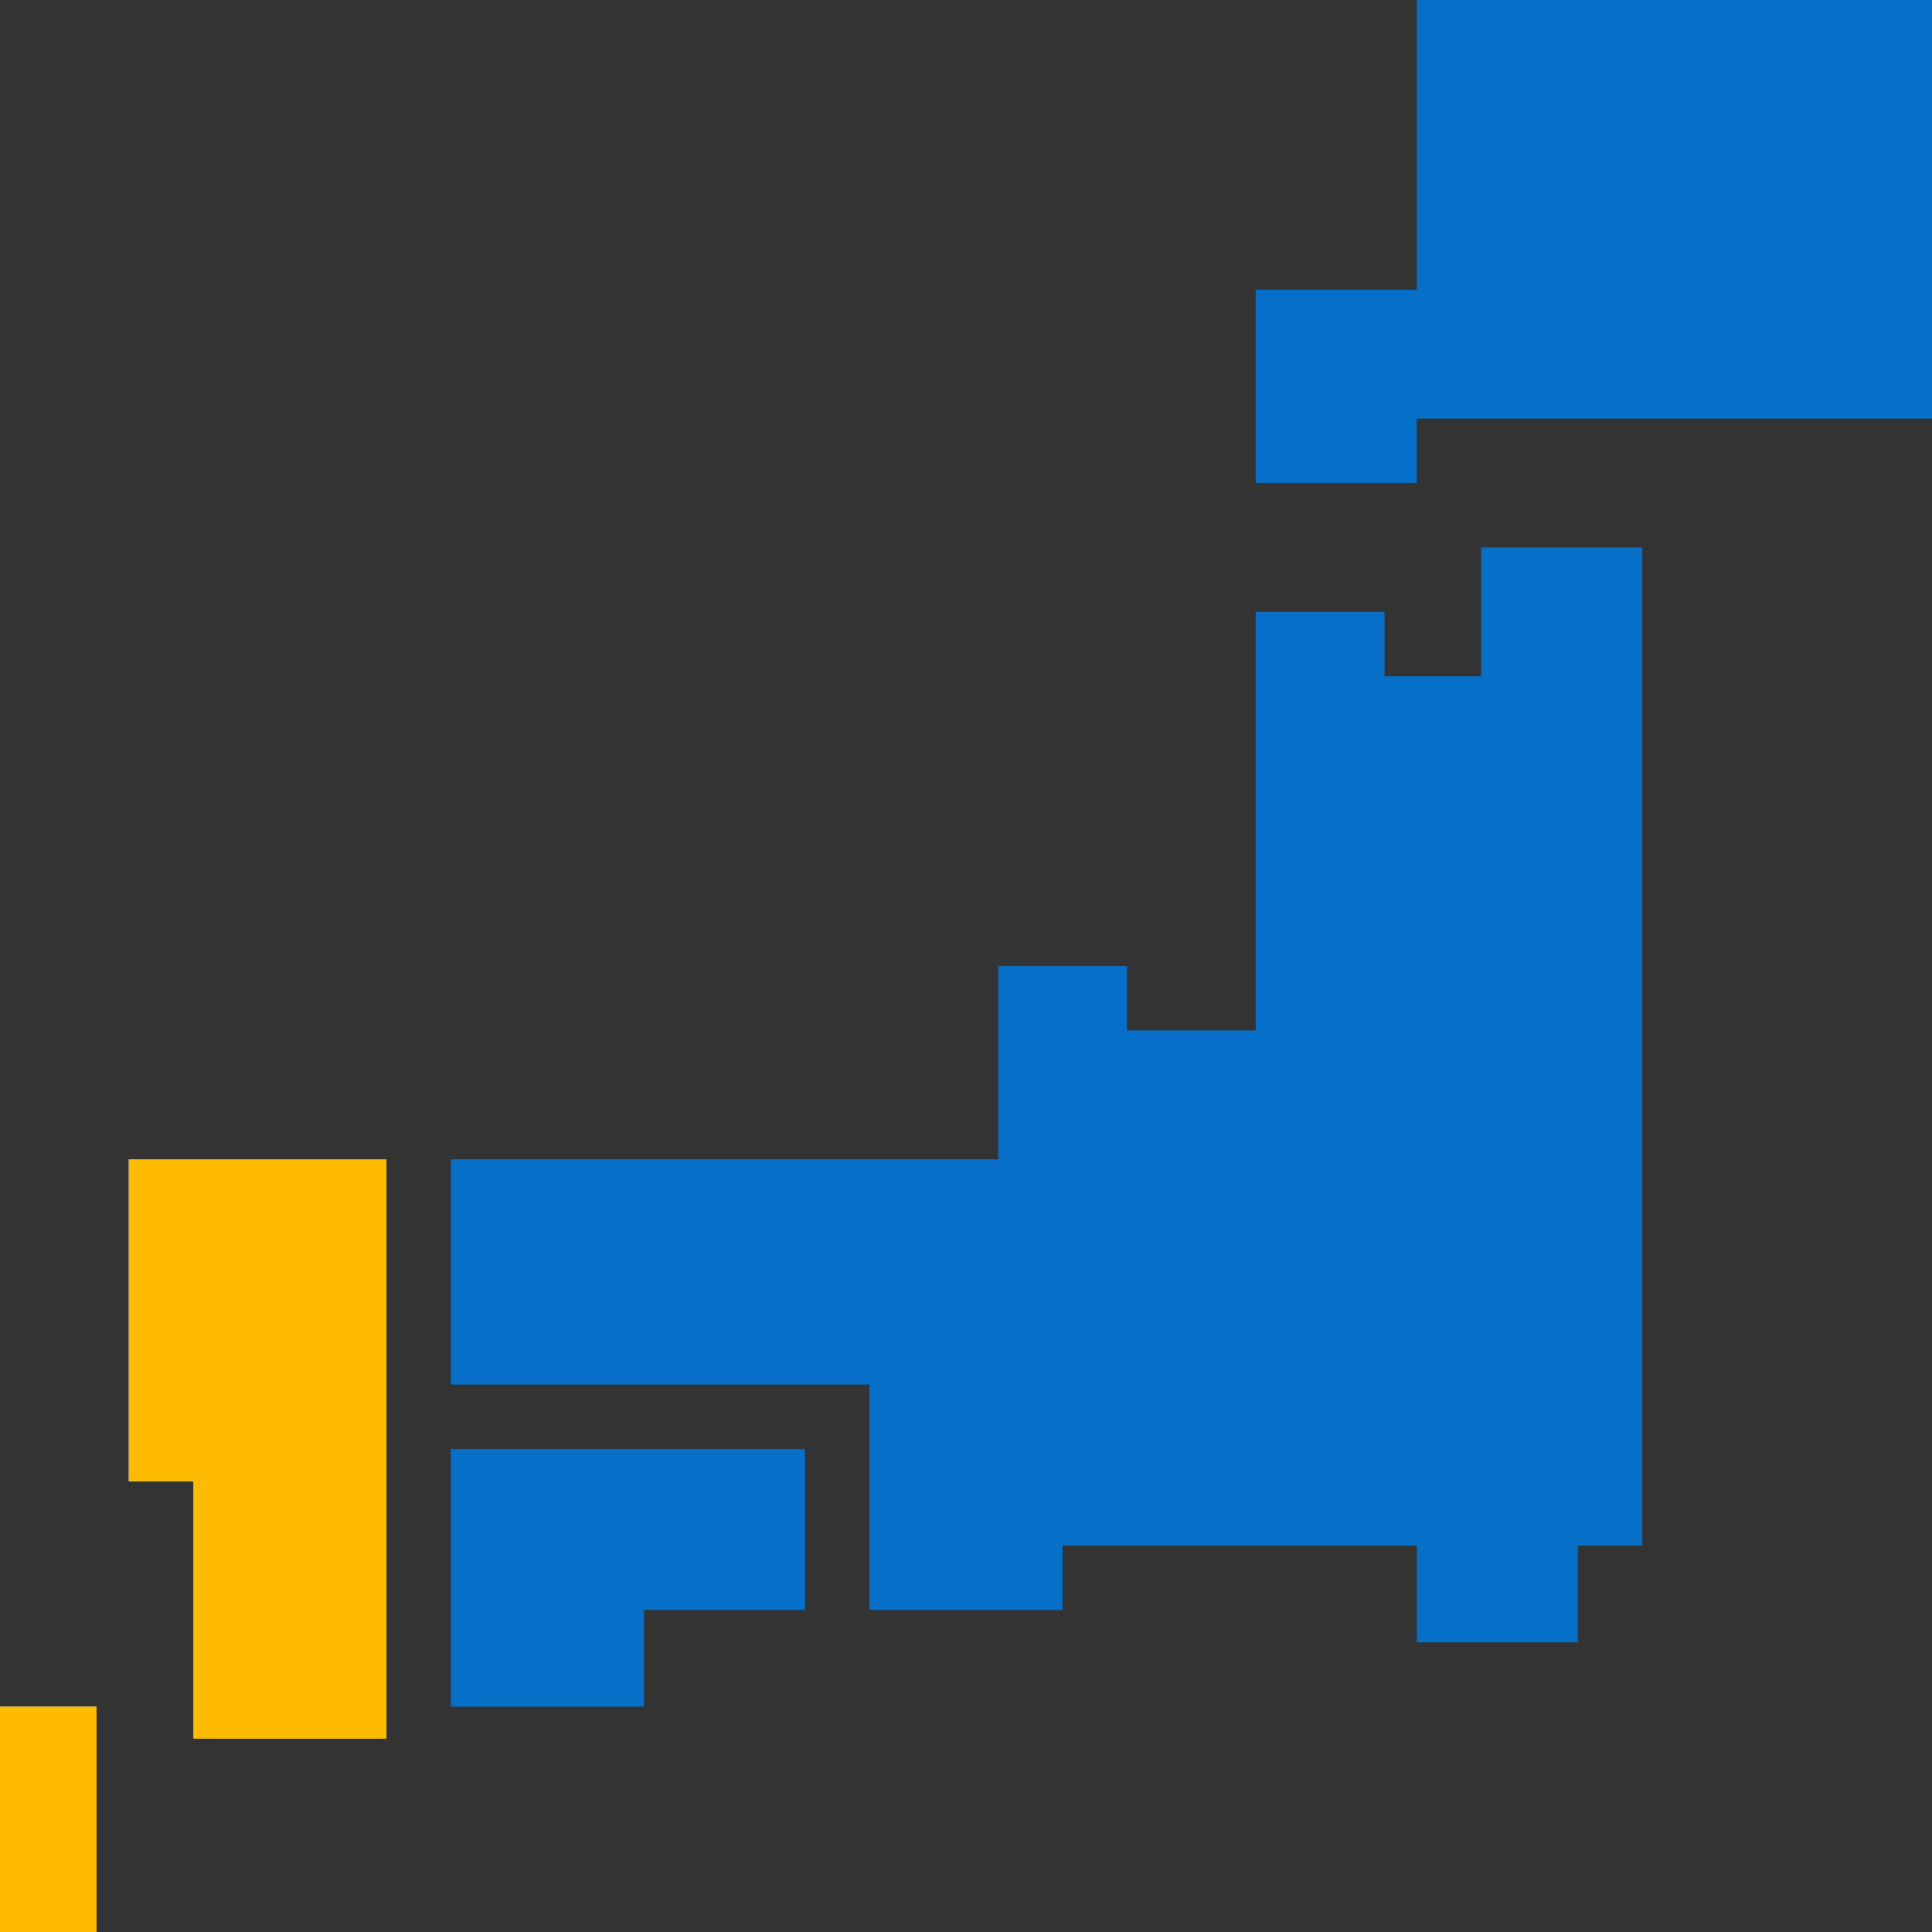
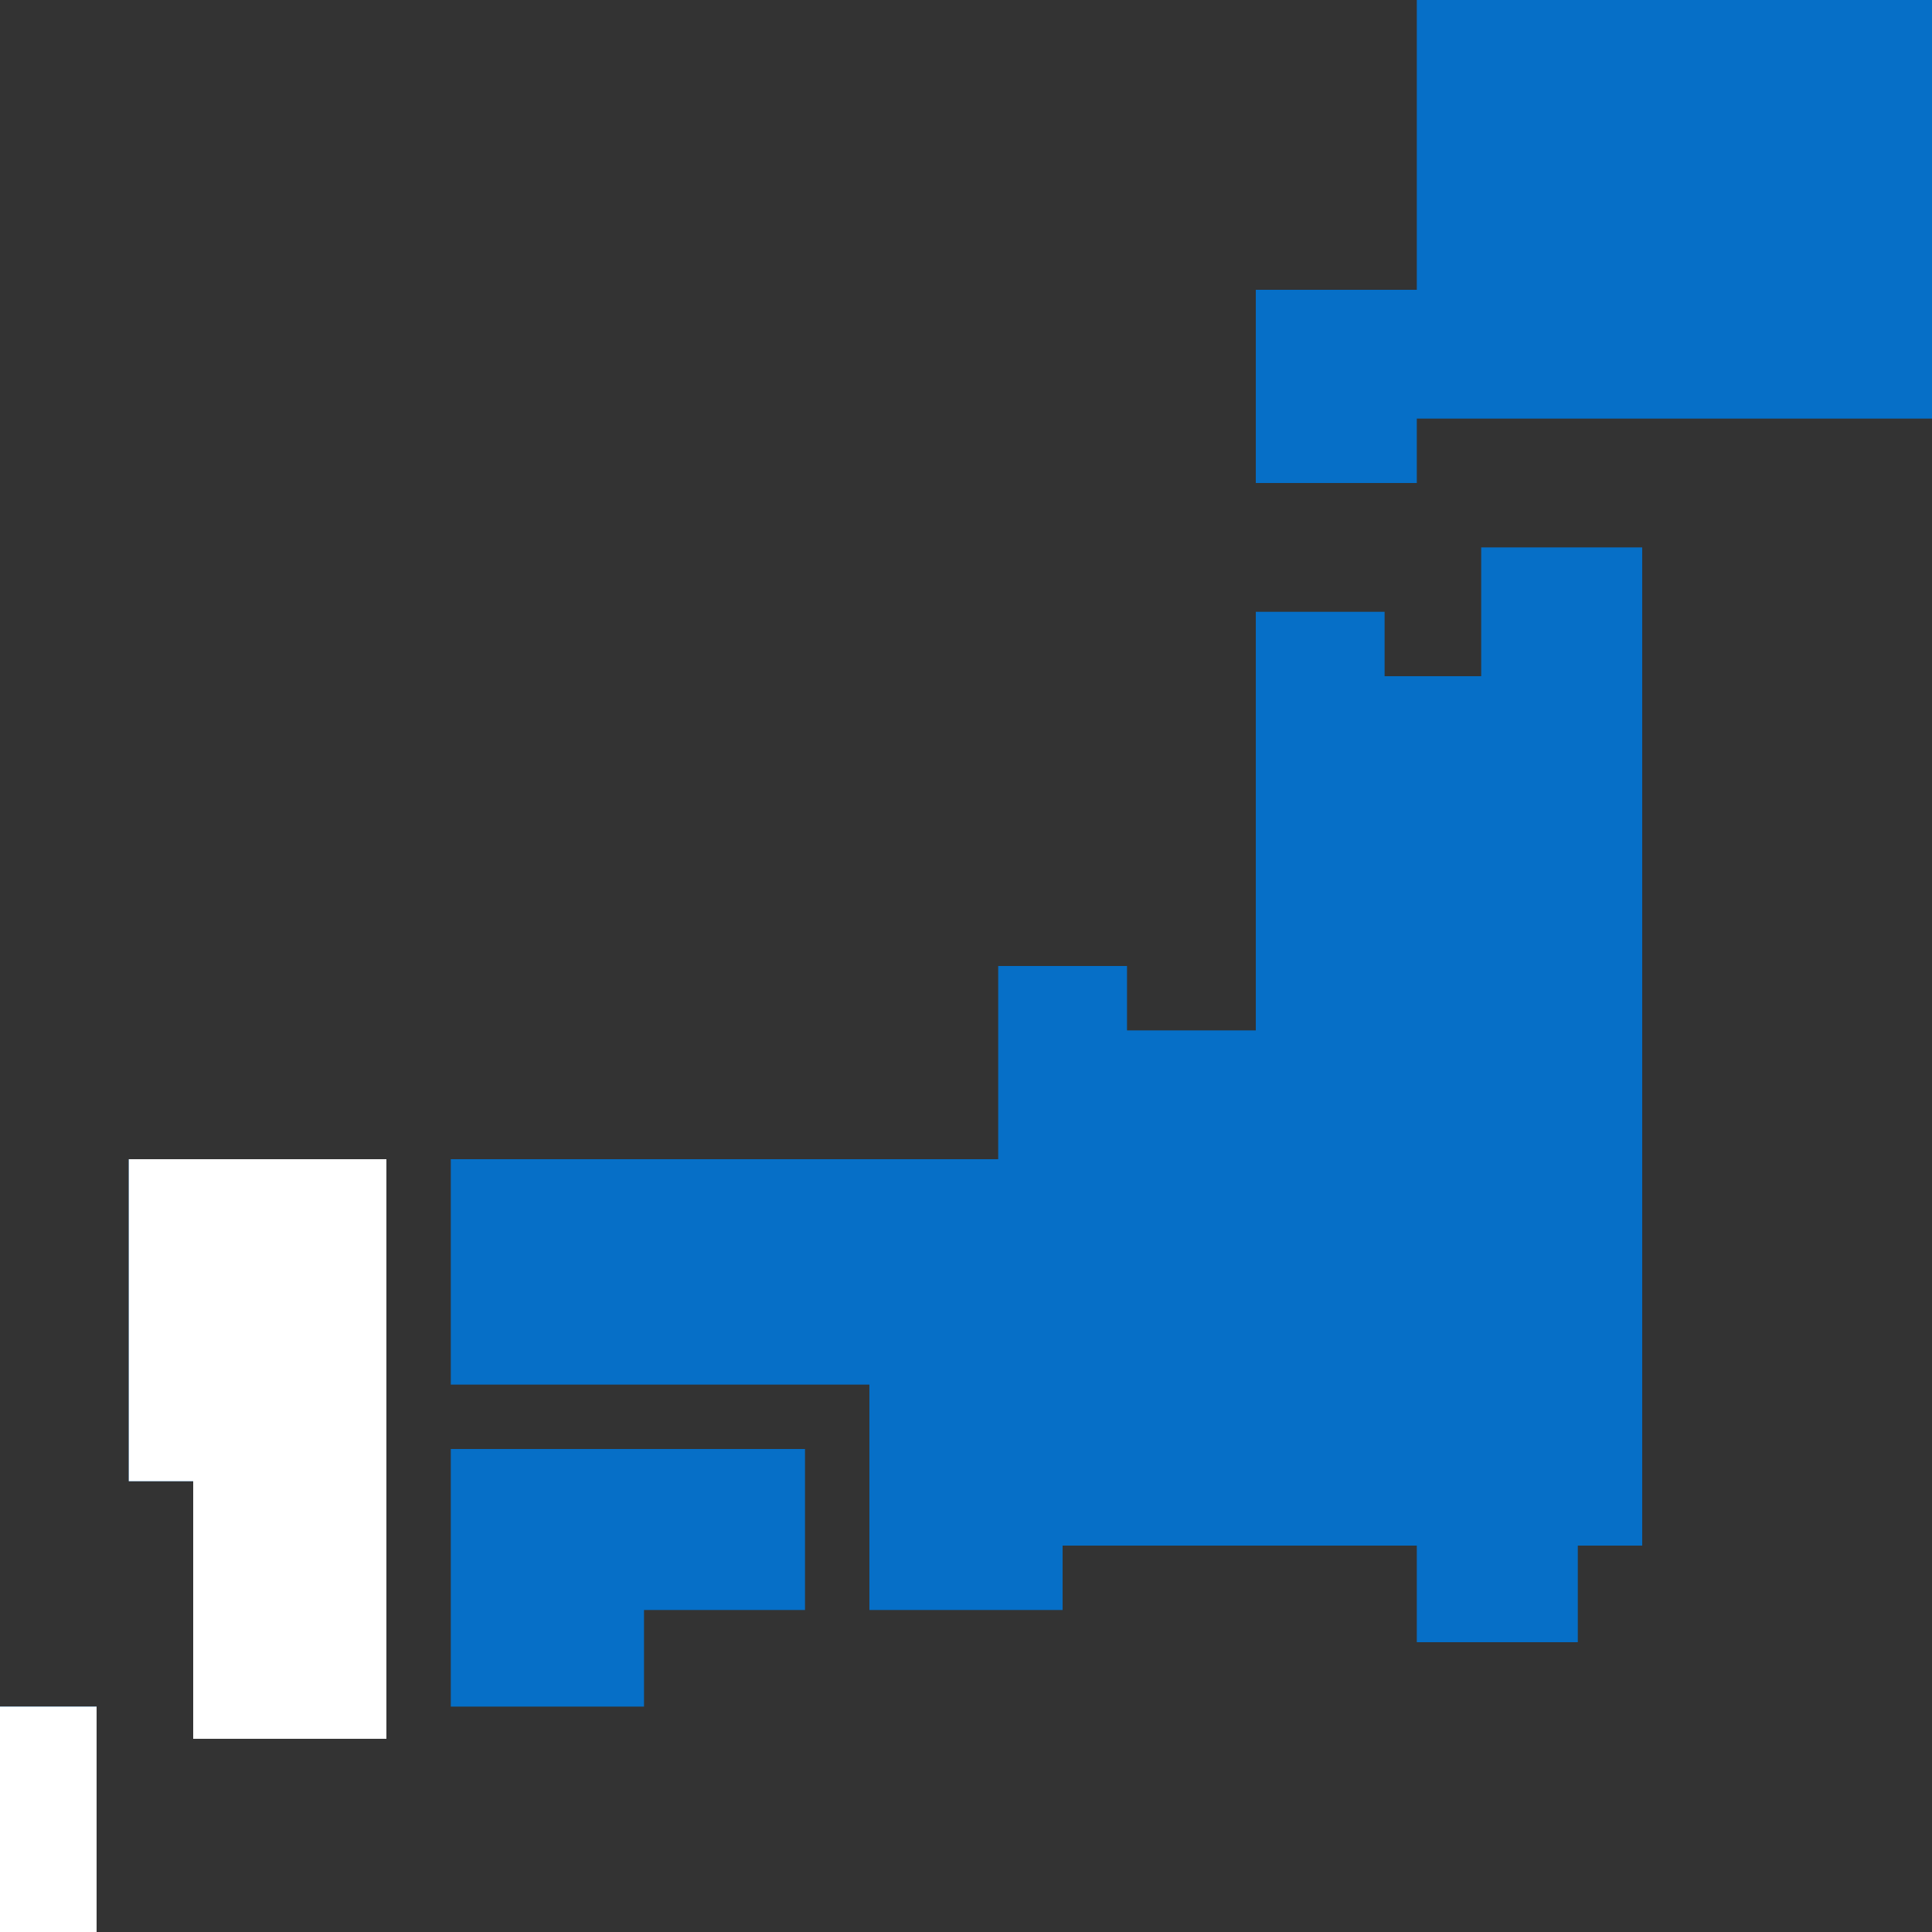
<svg xmlns="http://www.w3.org/2000/svg" width="60" height="60" viewBox="0 0 60 60">
  <rect x="0" y="0" width="60" height="60" fill="#333333" stroke="none" />
  <g id="地図アイコン" transform="translate(13437 -13151)">
    <path id="全体" d="M3,61V54H6v7Zm6-6V47H7V37h8V55Zm8-1V46H28v5H23v3Zm30-2V49H36v2H30V44H17V37H34V31h4v2h4V20h4v2h3V18h5V49H52v3ZM42,16V10h5V1H63V14H47v2Z" transform="translate(-13440 13150)" fill="#066fc7" />
    <g id="九州沖縄" transform="translate(3 -2)">
      <path id="背景" d="M0,24V17H3v7Zm6-6V10H4V0h8V18Z" transform="translate(-13440 13189)" fill="#fff" />
-       <path id="黄色" d="M0,24V17H3v7Zm6-6V10H4V0h8V18Z" transform="translate(-13440 13189)" fill="#fb0" />
    </g>
  </g>
</svg>